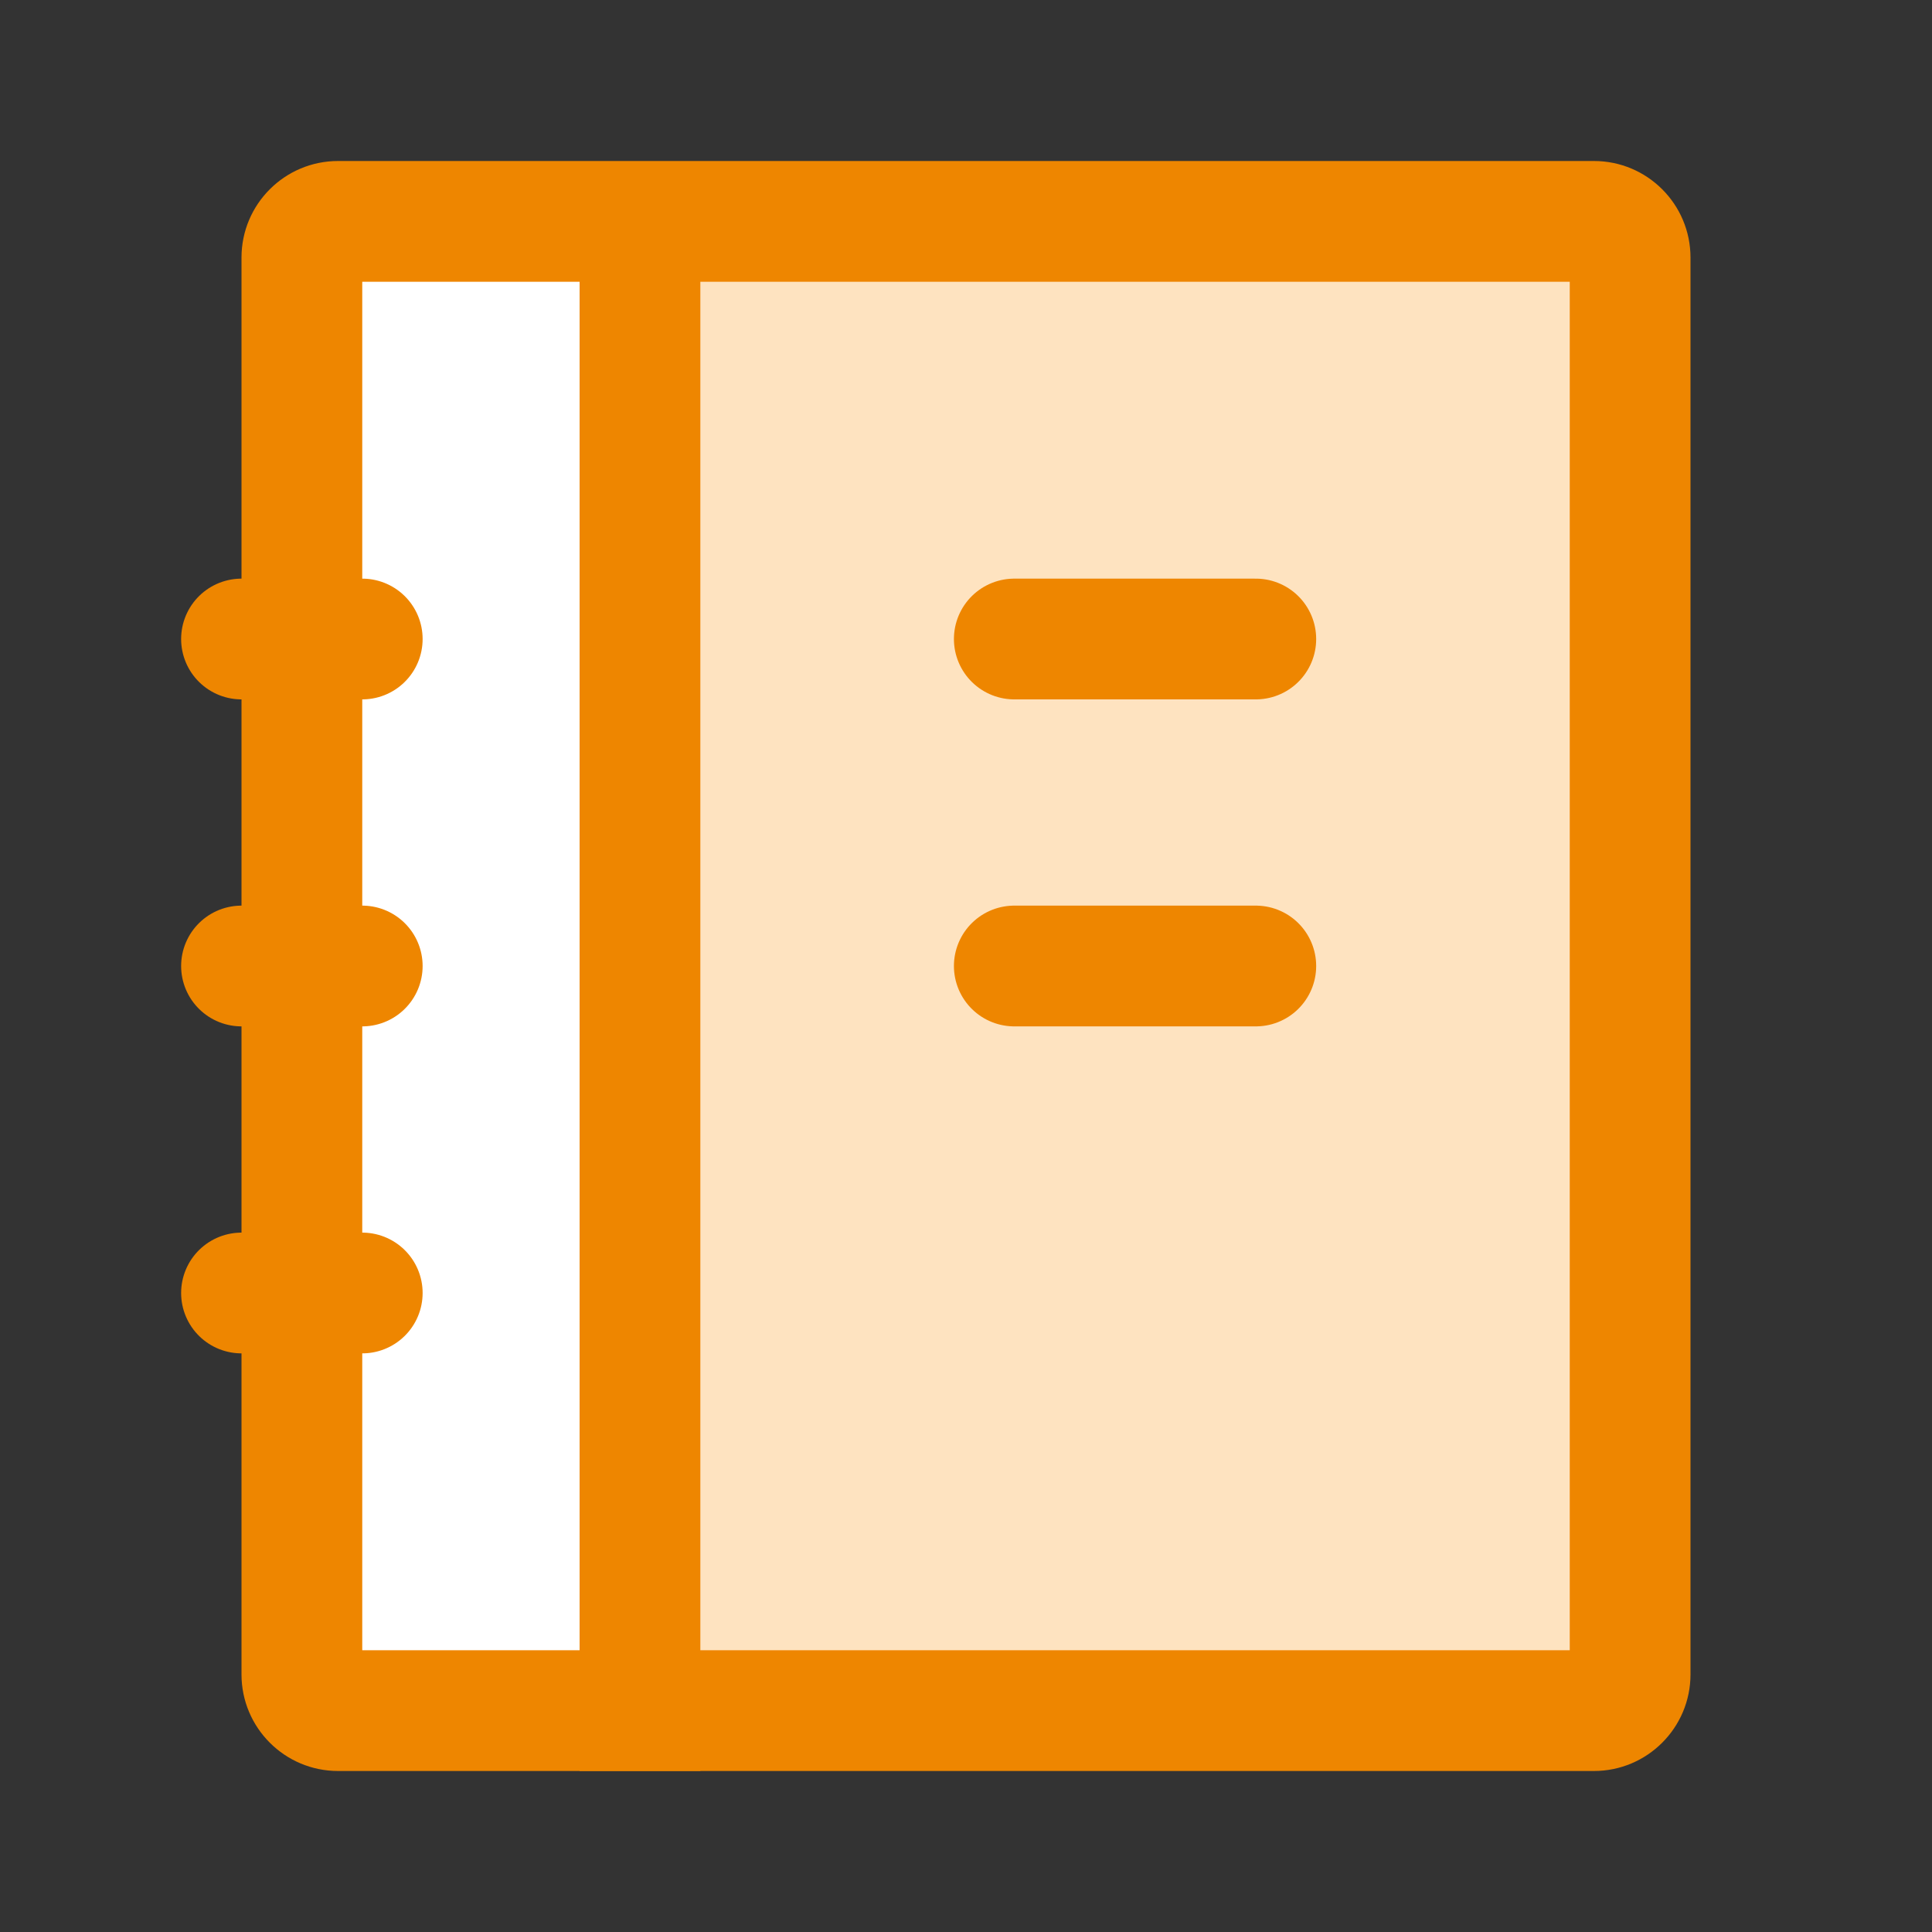
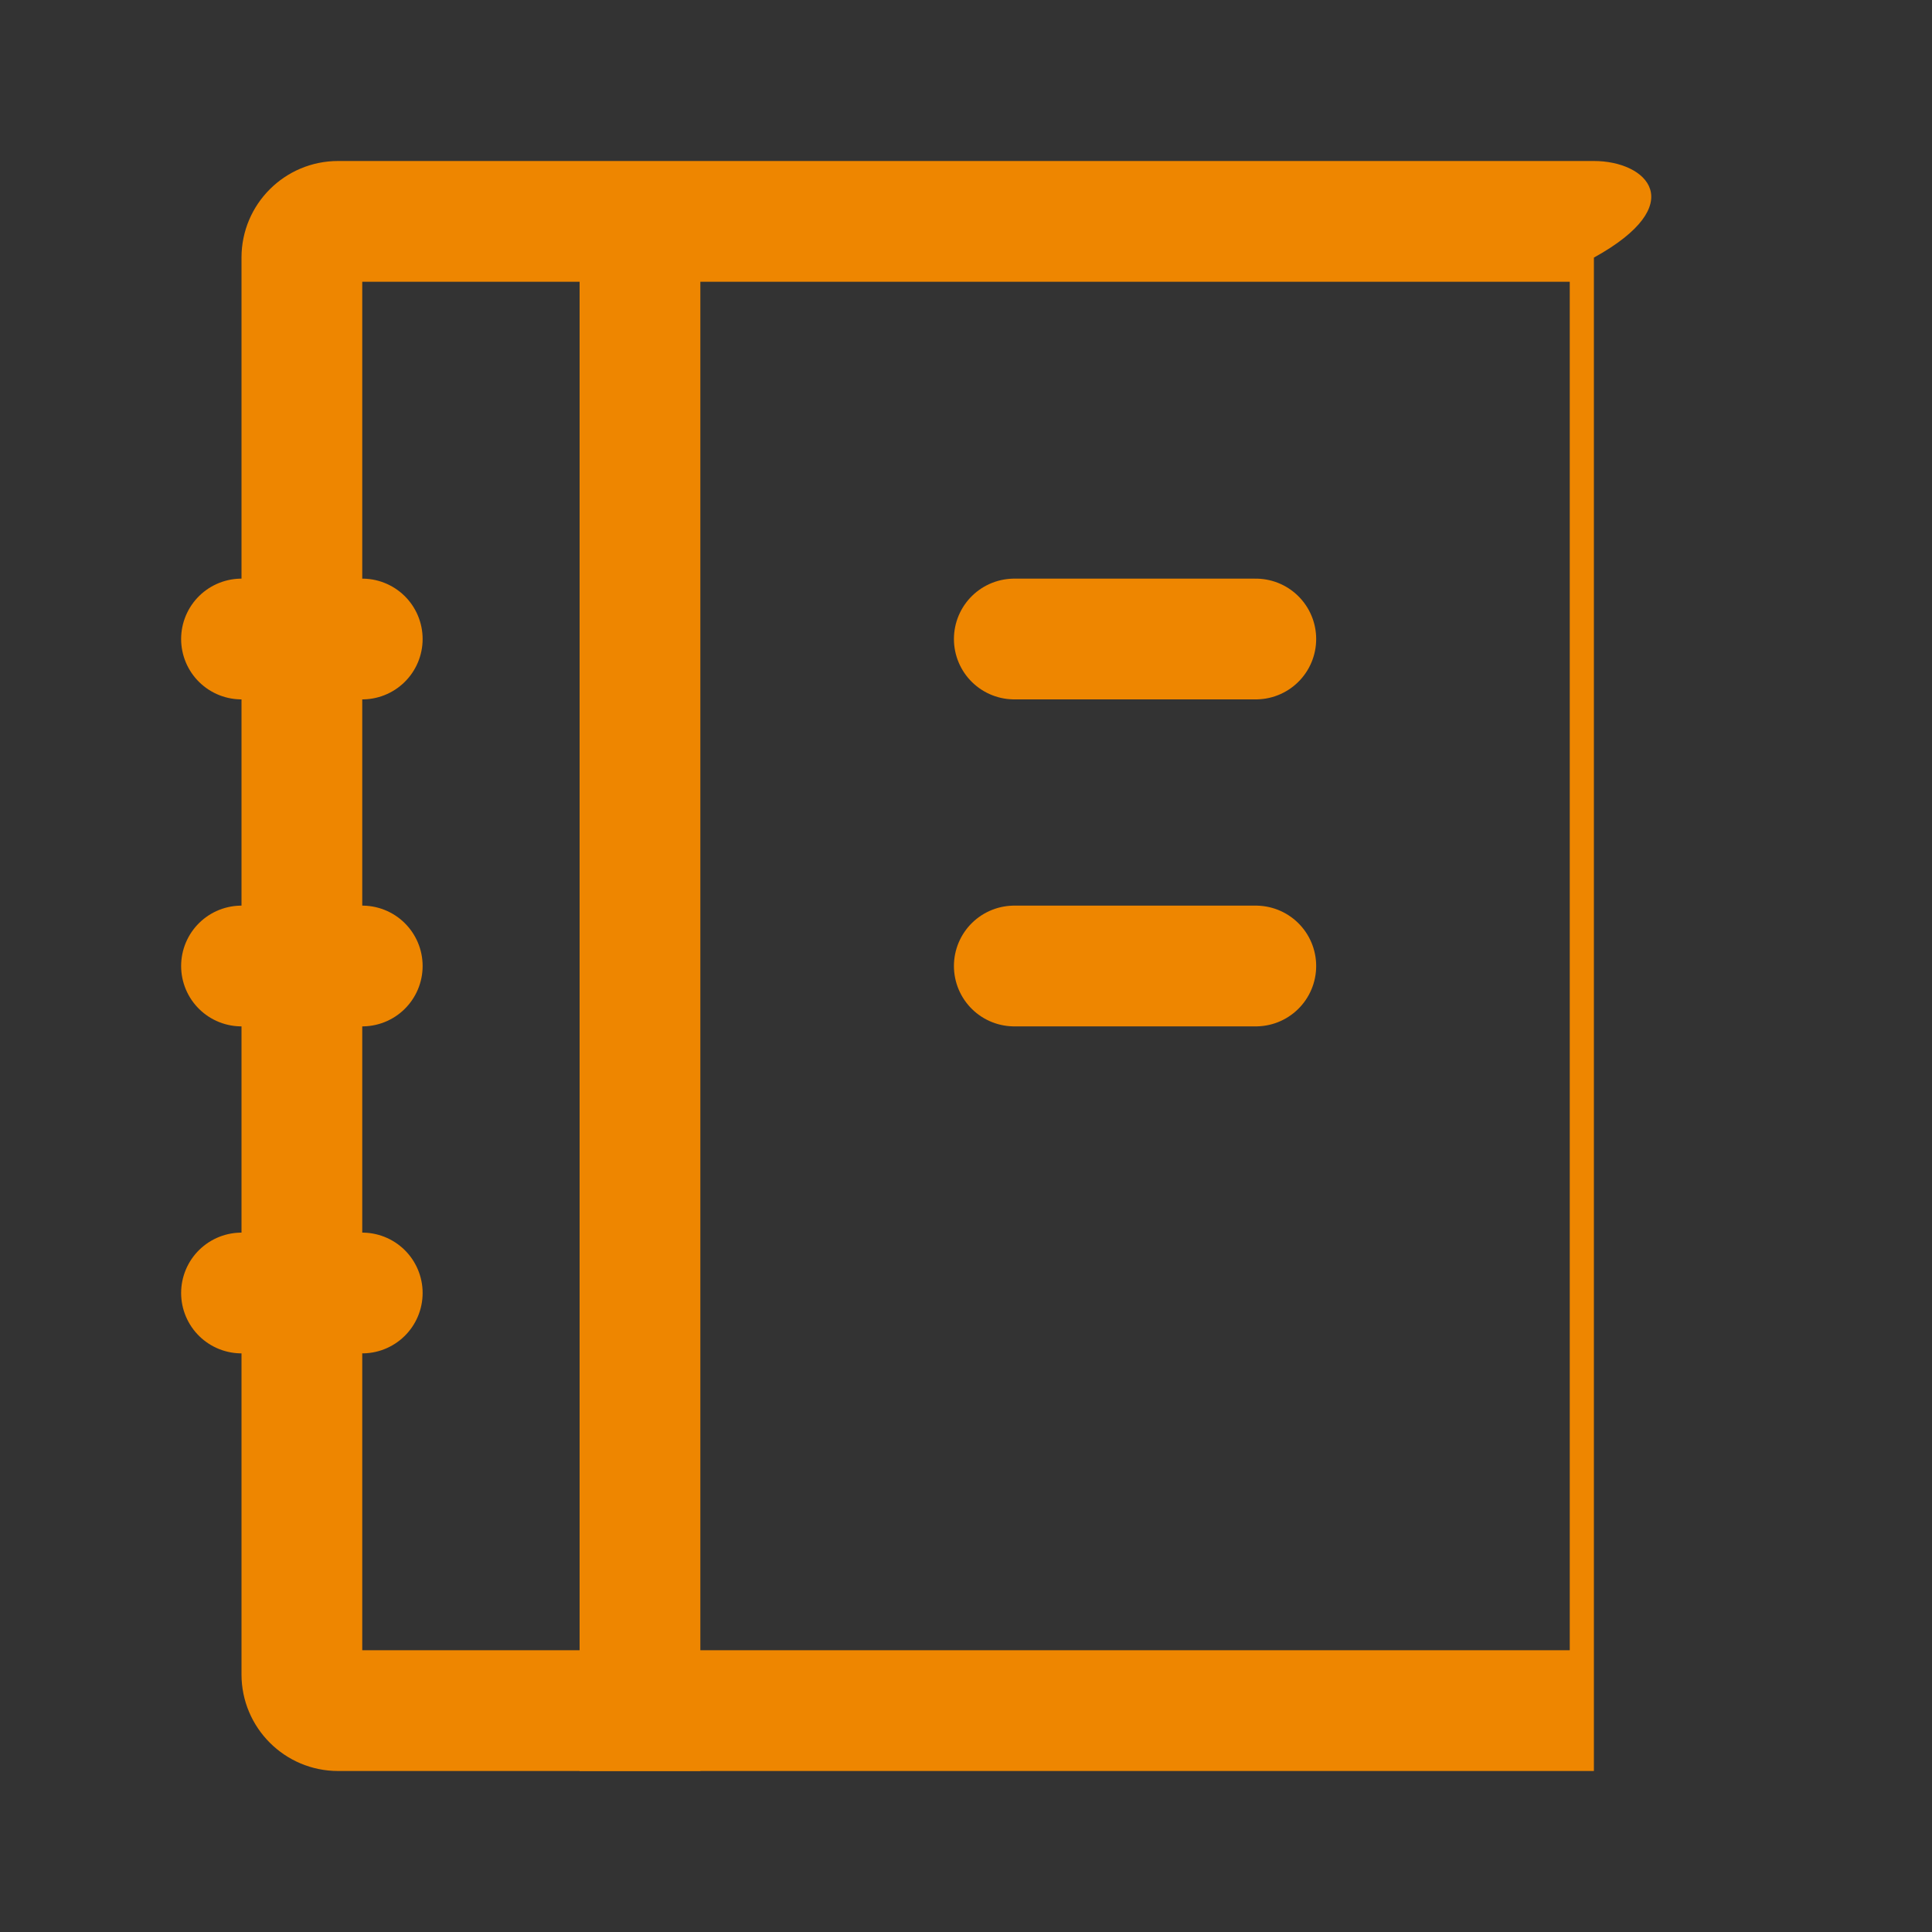
<svg xmlns="http://www.w3.org/2000/svg" width="24" height="24" viewBox="0 0 24 24" fill="none">
  <rect x="0" y="0" width="24" height="24" fill="#333333" stroke="none" />
-   <rect x="4" y="3" width="4" height="18" fill="white" />
-   <path d="M8 3H20V21H8V3Z" fill="#FEE3C0" />
-   <path fill-rule="evenodd" clip-rule="evenodd" d="M4.5 3.5V20.5H19.5V3.5H4.5ZM4.2 2C3.537 2 3 2.537 3 3.2V20.8C3 21.462 3.537 22 4.2 22H19.8C20.463 22 21 21.462 21 20.8V3.2C21 2.537 20.463 2 19.8 2H4.2Z" fill="#EE8600" />
+   <path fill-rule="evenodd" clip-rule="evenodd" d="M4.5 3.5V20.5H19.5V3.5H4.5ZM4.2 2C3.537 2 3 2.537 3 3.2V20.8C3 21.462 3.537 22 4.2 22H19.8V3.2C21 2.537 20.463 2 19.8 2H4.2Z" fill="#EE8600" />
  <line x1="7.95" y1="3.25" x2="7.95" y2="22" stroke="#EE8600" stroke-width="1.5" />
  <path d="M3 7.938H4.5" stroke="#EE8600" stroke-width="1.5" stroke-linecap="round" />
  <path d="M3 12H4.5" stroke="#EE8600" stroke-width="1.5" stroke-linecap="round" />
  <path d="M12.6 7.938H15.6" stroke="#EE8600" stroke-width="1.5" stroke-linecap="round" />
  <path d="M12.6 12H15.6" stroke="#EE8600" stroke-width="1.5" stroke-linecap="round" />
  <path d="M3 16.062H4.5" stroke="#EE8600" stroke-width="1.5" stroke-linecap="round" />
</svg>